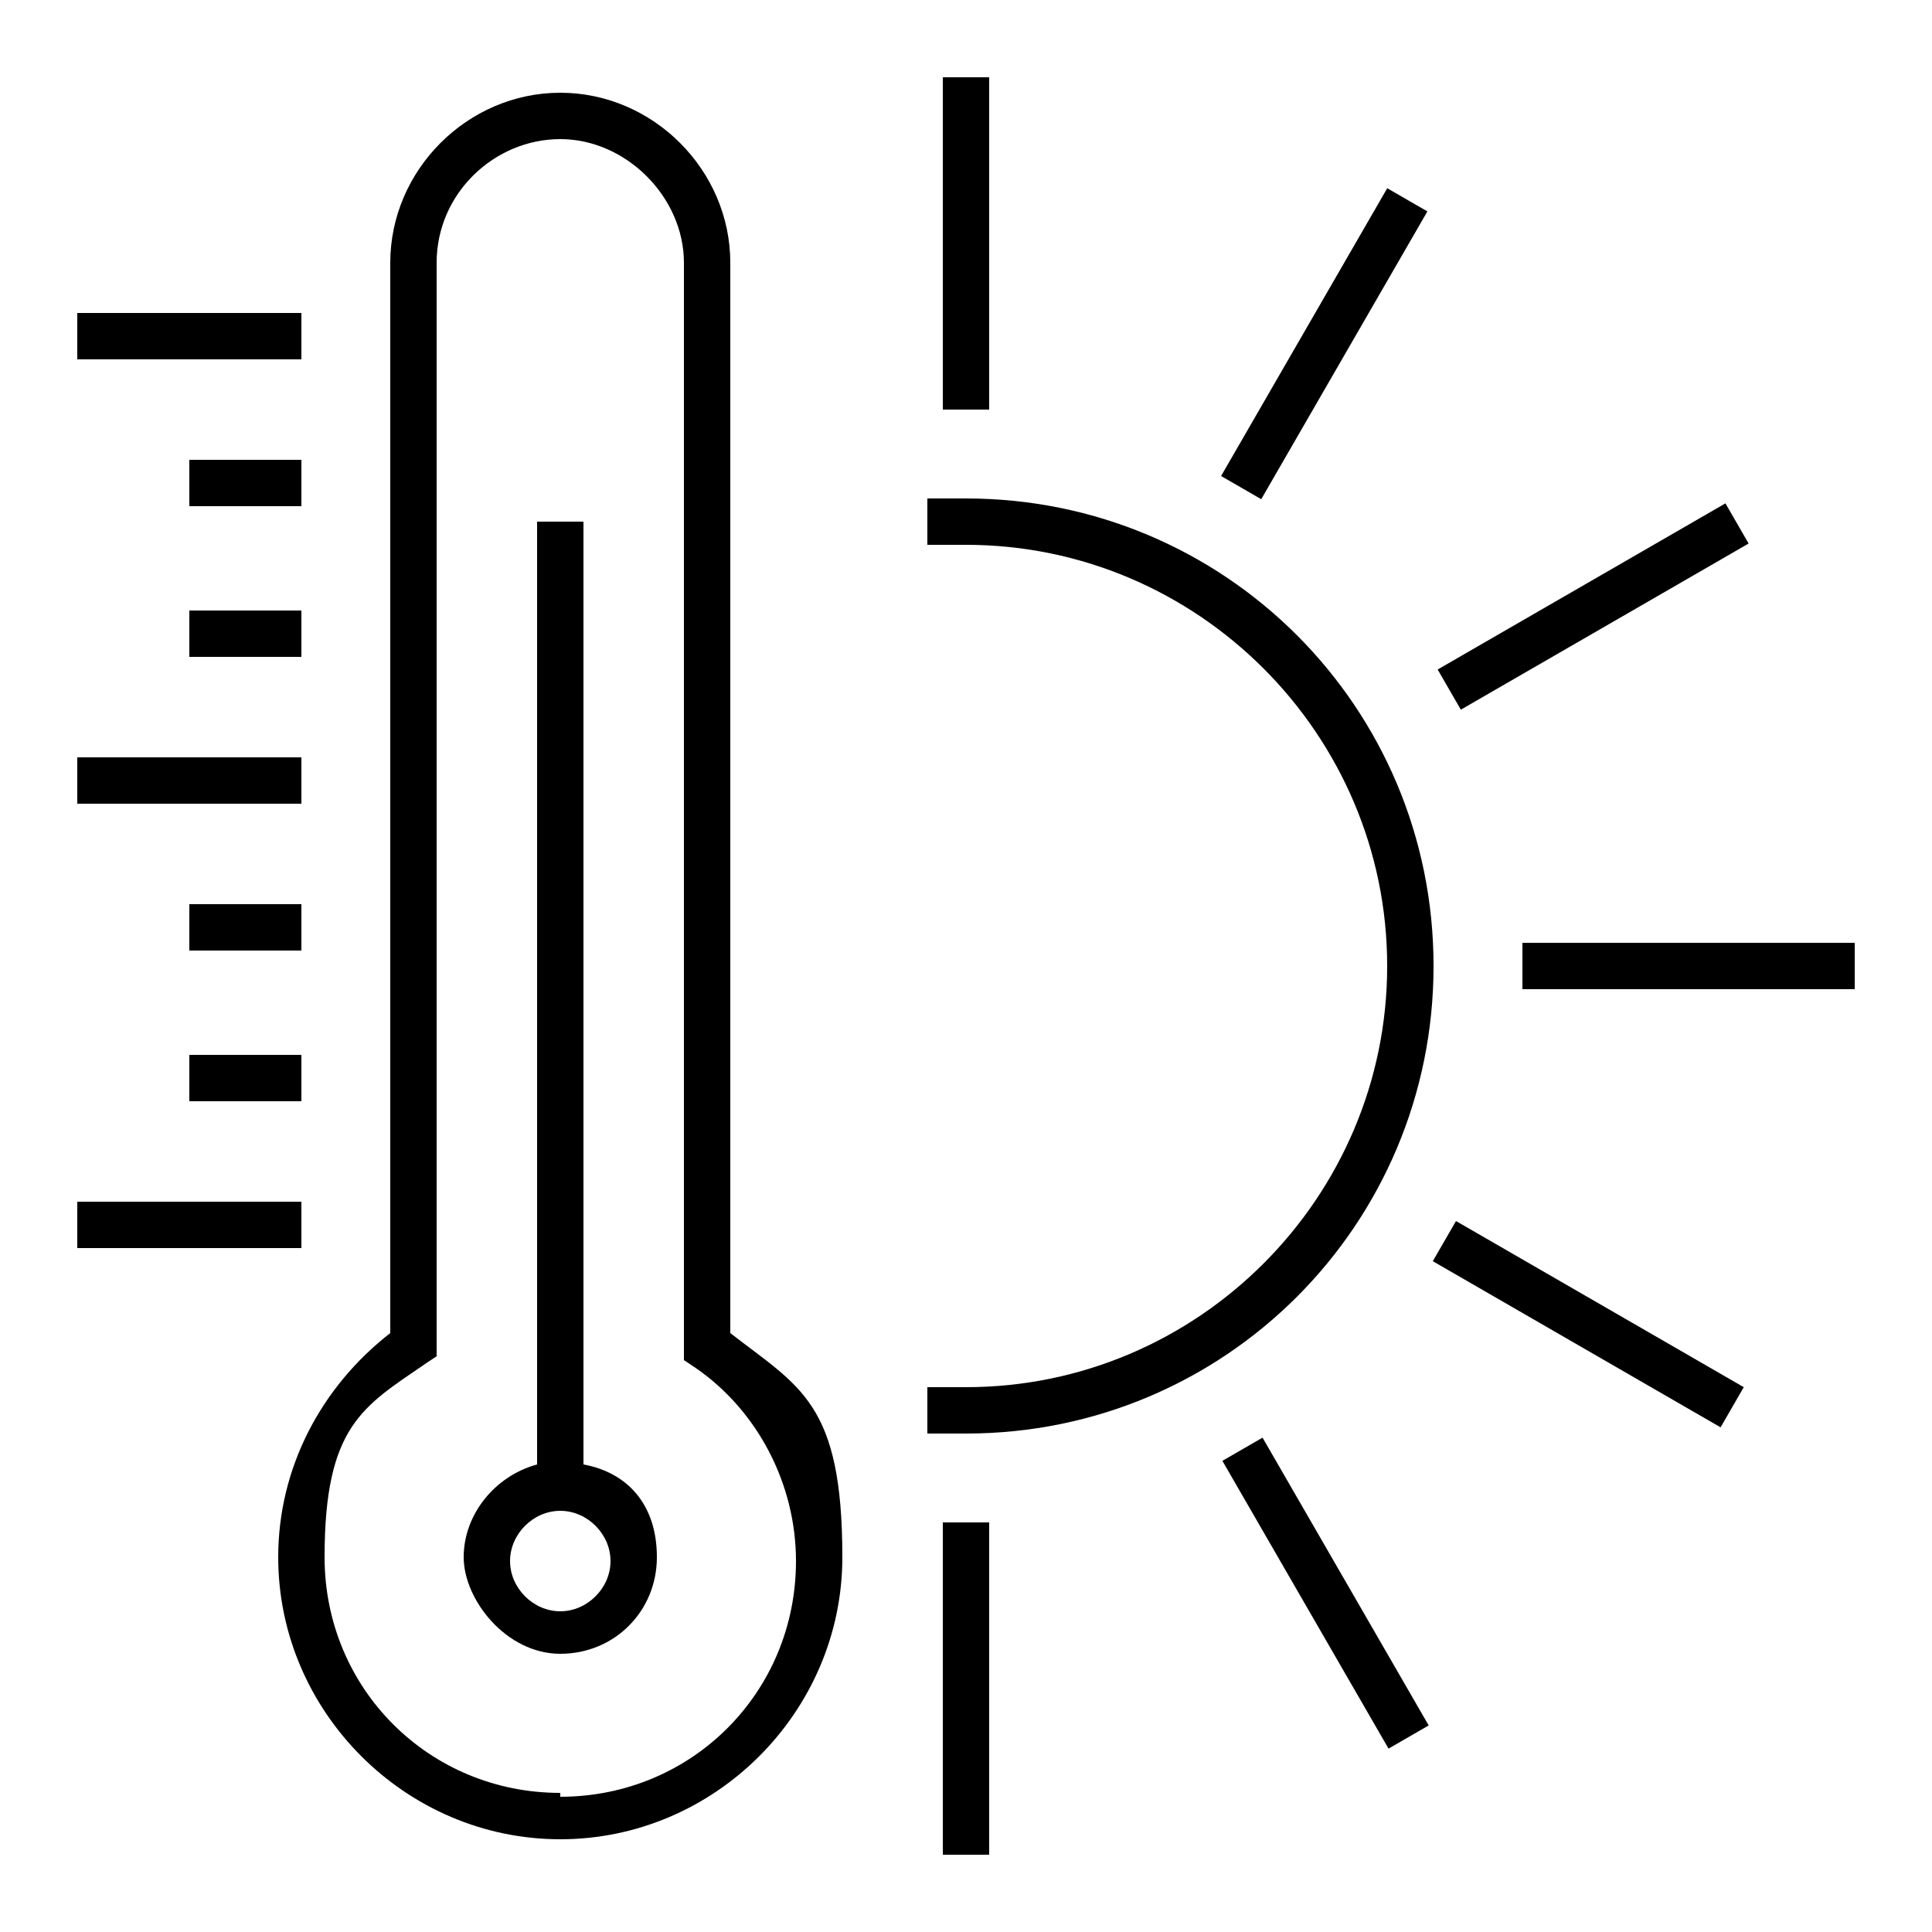
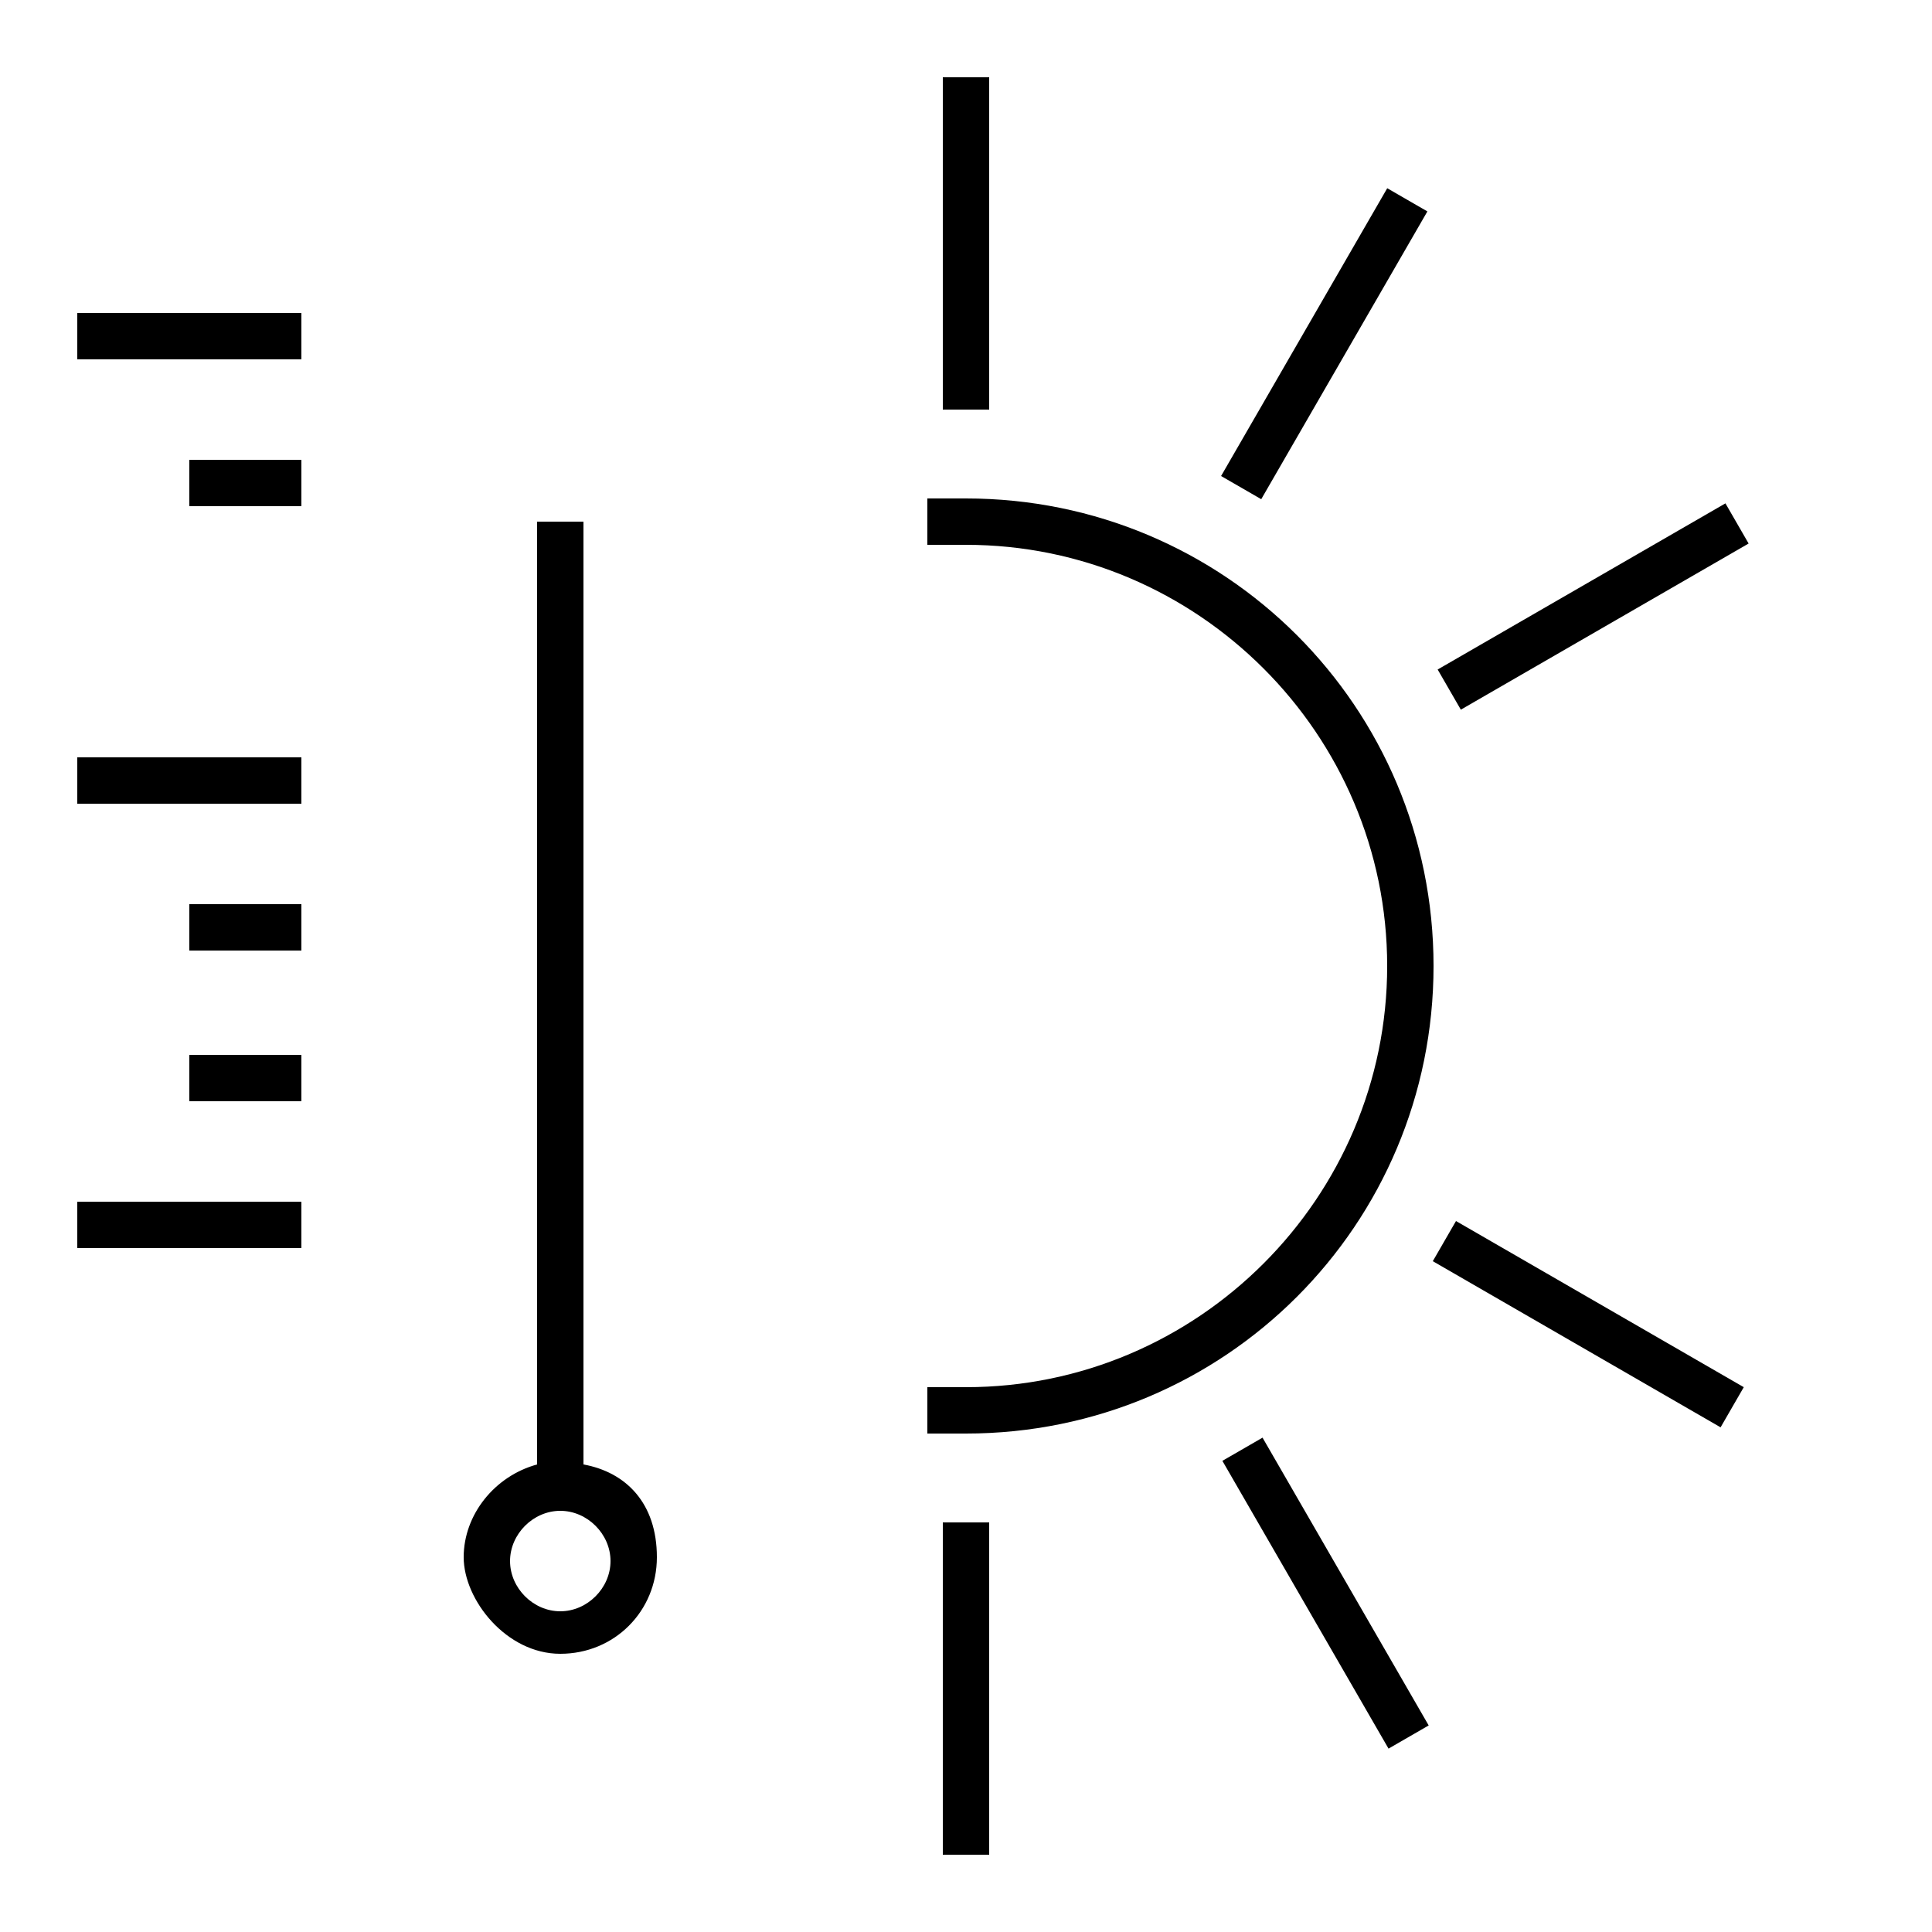
<svg xmlns="http://www.w3.org/2000/svg" id="Capa_1" version="1.1" viewBox="0 0 50 50">
  <path d="M15.1,37.9V13.5h-1.2v24.4c-1.1.3-1.9,1.3-1.9,2.4s1.1,2.5,2.5,2.5,2.5-1.1,2.5-2.5-.8-2.2-1.9-2.4ZM14.5,41.7c-.7,0-1.3-.6-1.3-1.3s.6-1.3,1.3-1.3,1.3.6,1.3,1.3-.6,1.3-1.3,1.3Z" />
-   <path d="M18.9,34.5V6.8c0-2.4-2-4.4-4.4-4.4s-4.4,2-4.4,4.4v27.7c-1.8,1.4-2.9,3.5-2.9,5.8,0,4,3.3,7.3,7.3,7.3s7.3-3.3,7.3-7.3-1.1-4.4-2.9-5.8ZM14.5,46.4c-3.4,0-6.1-2.7-6.1-6.1s1-3.9,2.6-5l.3-.2V6.8c0-1.8,1.5-3.2,3.2-3.2s3.2,1.5,3.2,3.2v28.4l.3.2c1.6,1.1,2.6,3,2.6,5,0,3.4-2.7,6.1-6.1,6.1Z" />
  <rect x="2" y="31.1" width="5.8" height="1.2" />
  <rect x="4.9" y="27.3" width="2.9" height="1.2" />
  <rect x="4.9" y="23.4" width="2.9" height="1.2" />
  <rect x="2" y="19.6" width="5.8" height="1.2" />
-   <rect x="4.9" y="15.8" width="2.9" height="1.2" />
  <rect x="4.9" y="11.9" width="2.9" height="1.2" />
  <rect x="2" y="8.1" width="5.8" height="1.2" />
  <rect x="24.4" y="2" width="1.2" height="8.6" />
  <rect x="24.4" y="39.4" width="1.2" height="8.6" />
  <rect x="30" y="8.2" width="8.6" height="1.2" transform="translate(9.5 34.2) rotate(-60)" />
  <rect x="36.9" y="15.1" width="8.6" height="1.2" transform="translate(-2.3 22.7) rotate(-30)" />
-   <rect x="39.4" y="24.4" width="8.6" height="1.2" />
  <rect x="33.7" y="36.9" width="1.2" height="8.6" transform="translate(-16 22.7) rotate(-30)" />
  <rect x="40.6" y="30" width="1.2" height="8.6" transform="translate(-9.2 52.8) rotate(-60)" />
  <path d="M25,12.9h-1v1.2h1c6,0,10.9,4.9,10.9,10.9s-4.9,10.9-10.9,10.9h-1v1.2h1c6.7,0,12.1-5.4,12.1-12.1s-5.4-12.1-12.1-12.1Z" />
</svg>